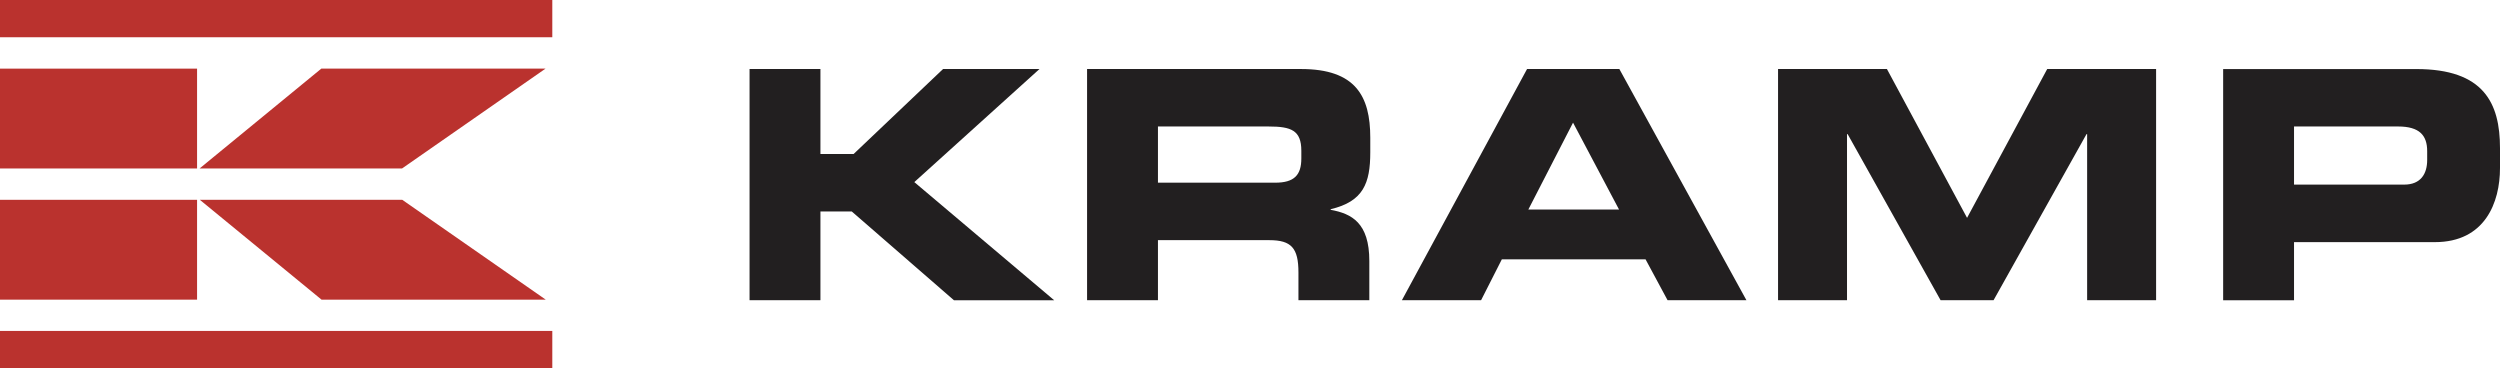
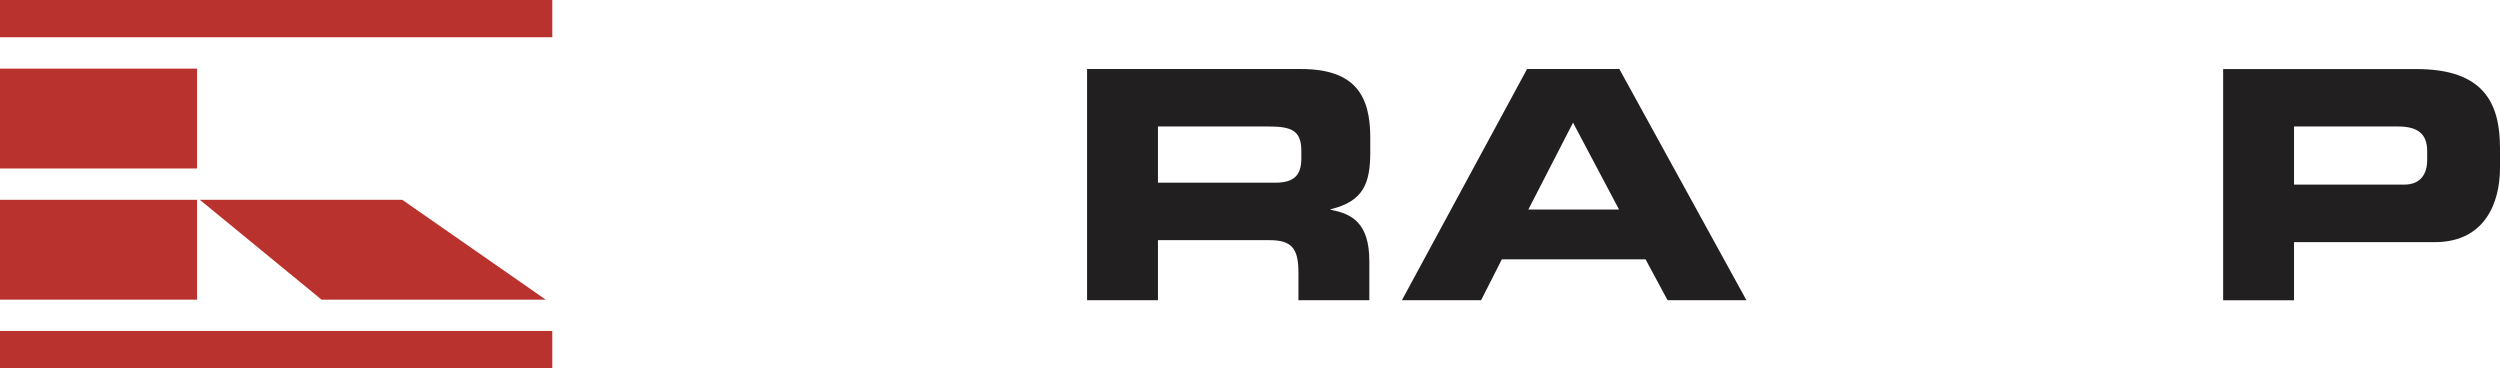
<svg xmlns="http://www.w3.org/2000/svg" width="272.609" height="40.153" viewBox="0 0 272.609 40.153">
  <defs>
    <clipPath id="clip-path">
      <path id="Path_549" data-name="Path 549" d="M0,137H60.435v4.312H0Zm0,0" transform="translate(0 -137)" />
    </clipPath>
  </defs>
  <g id="surface1" transform="translate(0 -0.004)">
-     <path id="Path_538" data-name="Path 538" d="M312.414,28.77h7.729v9.263h3.622l9.749-9.263h10.515L330.38,41.1l15.251,12.883H334.7L323.555,44.3h-3.412v9.68h-7.729V28.77" transform="translate(-230.68 -21.24)" fill="#221f20" />
    <path id="Path_539" data-name="Path 539" d="M460.819,41.168H473.6c2.088,0,2.854-.835,2.854-2.646v-.836c0-2.228-1.114-2.645-3.551-2.645H460.819ZM453.09,28.773h23.328c5.954,0,7.554,2.959,7.554,7.485v1.6c0,3.377-.766,5.361-4.318,6.2v.069c2.3.418,4.214,1.429,4.214,5.572v4.282h-7.729V50.952c0-2.647-.766-3.517-3.169-3.517H460.819v6.546H453.09V28.773" transform="translate(-334.552 -21.243)" fill="#221f20" />
    <path id="Path_540" data-name="Path 540" d="M598.1,44.088h9.889l-5.015-9.473Zm-.139-15.322h10.062l13.858,25.211h-8.6l-2.4-4.457H595.21l-2.263,4.457h-8.635l13.648-25.211" transform="translate(-431.444 -21.237)" fill="#221f20" />
-     <path id="Path_541" data-name="Path 541" d="M741.09,28.77h11.872L761.7,45,770.44,28.77h11.874V53.978h-7.521V35.873h-.07L764.592,53.978h-5.779L748.68,35.873h-.07V53.978H741.09V28.77" transform="translate(-547.205 -21.24)" fill="#221f20" />
    <path id="Path_542" data-name="Path 542" d="M934.338,41.374h12.013c1.81,0,2.506-1.183,2.506-2.681v-.975c0-1.707-.834-2.682-3.168-2.682H934.338Zm-7.729-12.6h21.066c7.347,0,9.123,3.692,9.123,8.636v2.158c0,3.761-1.638,8.079-7.1,8.079H934.338v6.337h-7.729V28.77" transform="translate(-684.189 -21.24)" fill="#221f20" />
-     <path id="Path_543" data-name="Path 543" d="M120.907,28.613H96.456L83.184,39.5H105.26l15.647-10.888" transform="translate(-61.421 -21.125)" fill="#ba322e" />
    <path id="Path_544" data-name="Path 544" d="M121.025,94.172H96.572L83.3,83.285h22.073l15.647,10.887" transform="translate(-61.51 -61.493)" fill="#ba322e" />
    <path id="Path_545" data-name="Path 545" d="M0,39.5H21.489V28.613H0V39.5" transform="translate(0 -21.125)" fill="#ba322e" />
    <path id="Path_546" data-name="Path 546" d="M0,94.172H21.489V83.285H0V94.172" transform="translate(0 -61.493)" fill="#ba322e" />
    <path id="Path_547" data-name="Path 547" d="M0,4.066H60.225V0H0V4.066" fill="#ba322e" />
    <g id="Group_1724" data-name="Group 1724" transform="translate(0 35.845)" clip-path="url(#clip-path)">
      <path id="Path_548" data-name="Path 548" d="M0,142.01H60.225v-4.064H0v4.064" transform="translate(0 -137.698)" fill="#ba322e" />
    </g>
  </g>
</svg>